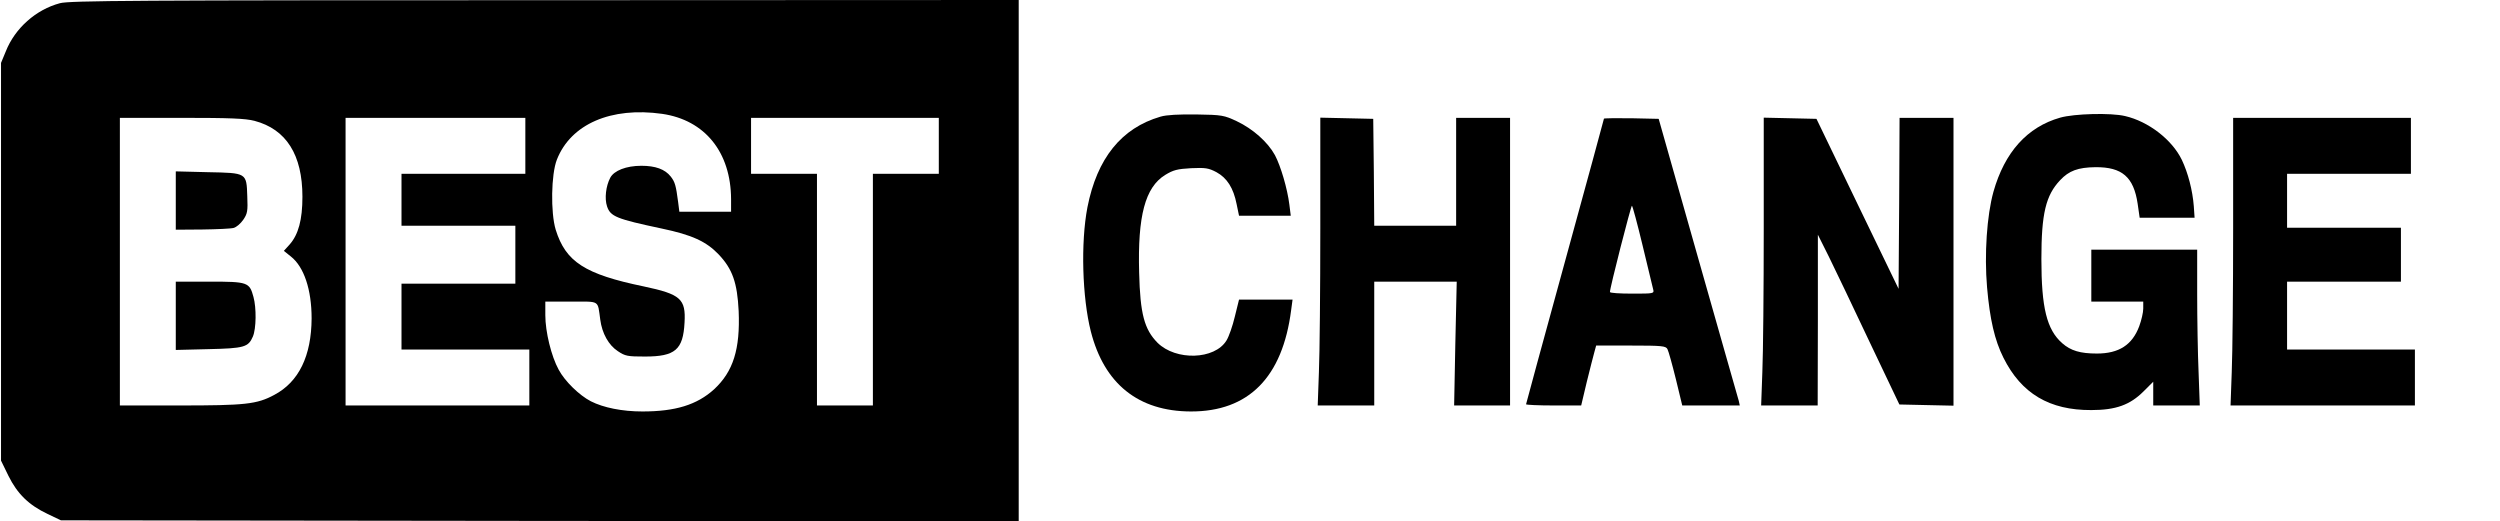
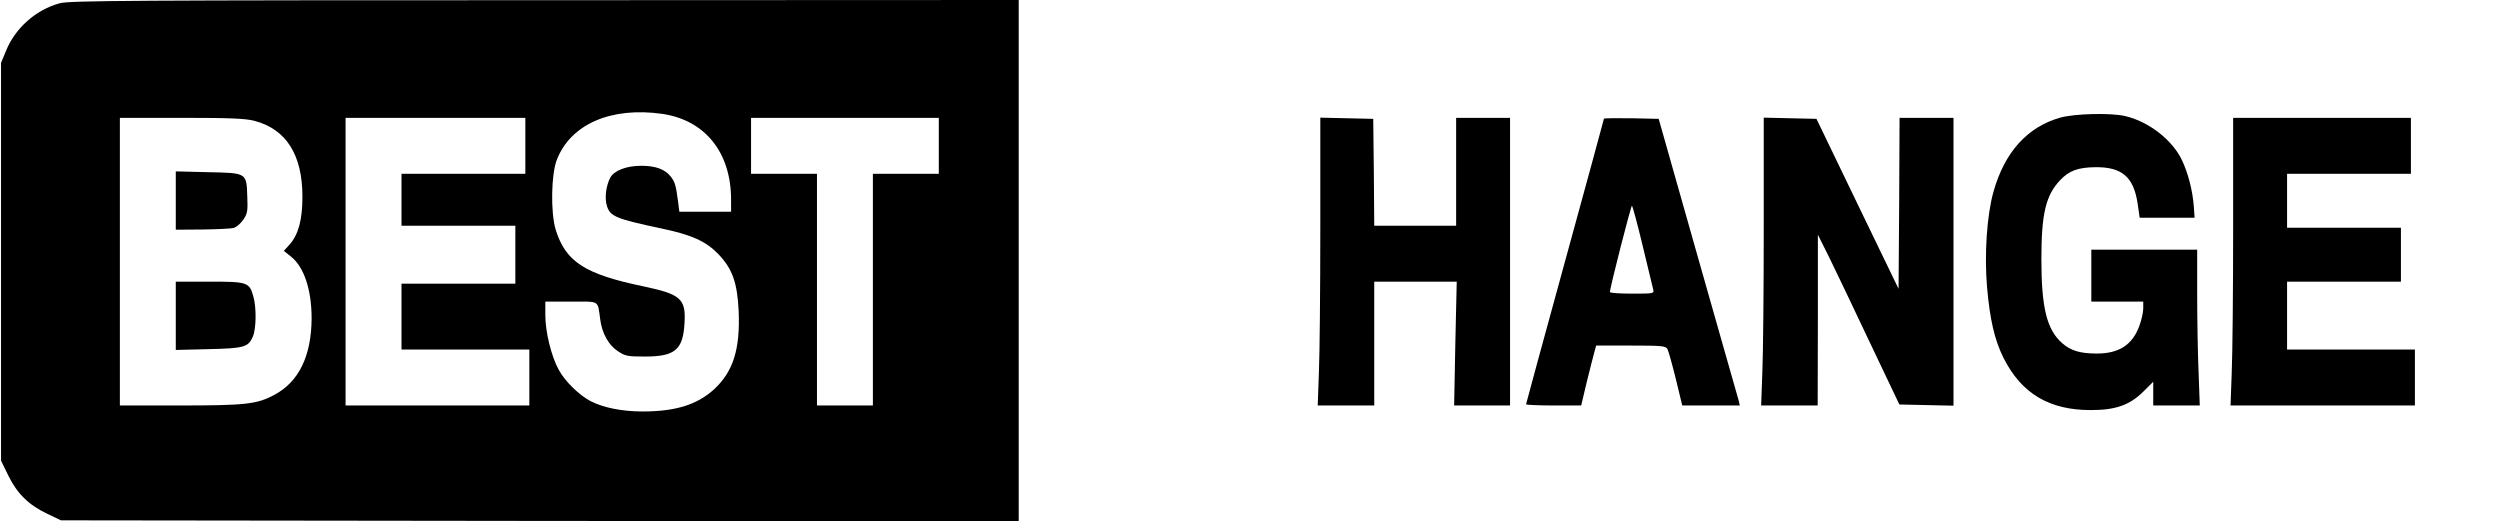
<svg xmlns="http://www.w3.org/2000/svg" width="211" height="44" viewBox="0 0 211 44" fill="none">
  <path d="M5.059 0.27C3.036 0.809 1.266 2.377 0.491 4.333L0.086 5.31V22.101V38.875L0.71 40.156C1.468 41.69 2.446 42.635 4.014 43.376L5.143 43.916L45.569 43.966L85.979 44V22V0L45.991 0.017C11.465 0.017 5.851 0.051 5.059 0.27ZM55.887 9.609C59.494 10.132 61.686 12.846 61.703 16.808V17.87H59.528H57.337L57.235 17.061C57.05 15.644 56.966 15.358 56.612 14.903C56.123 14.279 55.313 13.992 54.133 13.992C52.852 13.992 51.824 14.397 51.504 15.004C51.133 15.712 51.015 16.757 51.234 17.415C51.52 18.274 52.026 18.477 55.836 19.286C58.415 19.825 59.612 20.382 60.658 21.477C61.821 22.708 62.225 23.854 62.343 26.248C62.478 29.468 61.888 31.356 60.27 32.857C58.82 34.172 56.999 34.728 54.218 34.728C52.515 34.728 50.93 34.408 49.868 33.868C48.891 33.362 47.677 32.182 47.154 31.205C46.53 30.075 46.025 28.002 46.025 26.602V25.456H48.216C50.678 25.456 50.425 25.304 50.661 26.973C50.812 28.136 51.369 29.131 52.144 29.637C52.768 30.058 52.97 30.092 54.437 30.092C56.983 30.092 57.657 29.519 57.775 27.226C57.893 25.22 57.438 24.832 54.336 24.175C49.363 23.146 47.744 22.101 46.901 19.387C46.463 17.937 46.514 14.7 47.002 13.47C48.182 10.469 51.571 9.002 55.887 9.609ZM21.479 10.199C24.16 10.907 25.525 13.065 25.525 16.605C25.525 18.544 25.188 19.792 24.446 20.634L23.957 21.174L24.547 21.646C25.66 22.523 26.3 24.444 26.3 26.872C26.284 30.041 25.222 32.233 23.148 33.329C21.681 34.121 20.704 34.222 15.14 34.222H10.117V22.084V9.946H15.309C19.389 9.946 20.704 9.997 21.479 10.199ZM44.339 12.306V14.667H39.113H33.887V16.858V19.05H38.691H43.496V21.494V23.939H38.691H33.887V26.72V29.502H39.281H44.676V31.862V34.222H36.921H29.166V22.084V9.946H36.753H44.339V12.306ZM79.235 12.306V14.667H76.454H73.672V24.444V34.222H71.312H68.952V24.444V14.667H66.17H63.389V12.306V9.946H71.312H79.235V12.306Z" fill="black" />
  <path d="M14.836 16.926V19.387L17.078 19.37C18.292 19.353 19.489 19.303 19.725 19.235C19.961 19.168 20.315 18.864 20.534 18.544C20.888 18.021 20.922 17.802 20.871 16.572C20.804 14.566 20.837 14.599 17.533 14.532L14.836 14.464V16.926Z" fill="black" />
  <path d="M14.836 26.653V29.536L17.584 29.468C20.618 29.401 20.956 29.3 21.343 28.406C21.63 27.732 21.647 25.979 21.394 25.068C21.057 23.821 20.922 23.77 17.702 23.77H14.836V26.653Z" fill="black" />
-   <path d="M97.948 9.845C94.644 10.806 92.587 13.369 91.778 17.499C91.205 20.483 91.34 25.102 92.065 27.968C93.194 32.401 96.077 34.711 100.494 34.728C105.383 34.745 108.249 31.845 108.974 26.164L109.092 25.287H106.833H104.574L104.22 26.72C104.034 27.513 103.714 28.423 103.511 28.743C102.517 30.362 99.246 30.463 97.695 28.929C96.583 27.799 96.229 26.501 96.144 23.012C96.01 18.224 96.65 15.813 98.336 14.768C99.027 14.346 99.364 14.262 100.528 14.195C101.741 14.144 101.994 14.178 102.669 14.532C103.562 15.021 104.102 15.864 104.371 17.229L104.574 18.207H106.748H108.94L108.822 17.263C108.653 15.914 108.097 14.026 107.608 13.099C107.001 11.986 105.737 10.873 104.388 10.233C103.309 9.727 103.141 9.693 100.983 9.66C99.482 9.643 98.454 9.693 97.948 9.845Z" fill="black" />
  <path d="M173.877 9.93C171.096 10.722 169.191 12.846 168.247 16.184C167.69 18.19 167.471 21.477 167.707 24.242C167.943 26.956 168.348 28.71 169.09 30.193C170.607 33.228 172.984 34.627 176.507 34.61C178.581 34.61 179.778 34.172 180.924 33.025L181.733 32.216V33.211V34.222H183.706H185.661L185.56 31.407C185.493 29.873 185.442 26.906 185.442 24.832V21.073H180.975H176.507V23.264V25.456H178.699H180.89V26.046C180.89 26.366 180.739 27.024 180.553 27.529C179.963 29.114 178.834 29.839 176.979 29.839C175.58 29.839 174.771 29.603 174.046 28.962C172.748 27.816 172.293 25.979 172.293 21.865C172.293 18.021 172.664 16.487 173.877 15.206C174.619 14.414 175.378 14.127 176.861 14.11C179.103 14.094 180.081 14.936 180.418 17.195L180.587 18.375H182.913H185.223L185.156 17.398C185.054 16.066 184.667 14.582 184.144 13.487C183.318 11.784 181.329 10.25 179.356 9.795C178.159 9.508 175.057 9.592 173.877 9.93Z" fill="black" />
  <path d="M111.434 19.269C111.434 24.411 111.383 29.873 111.316 31.407L111.215 34.222H113.592H115.986V28.996V23.77H119.475H122.948L122.83 28.996L122.729 34.222H125.089H127.449V22.084V9.946H125.173H122.898V14.498V19.05H119.442H115.986L115.952 14.532L115.901 10.031L113.676 9.98L111.434 9.93V19.269Z" fill="black" />
  <path d="M135.374 10.014C135.374 10.064 133.89 15.493 132.086 22.067C130.282 28.642 128.799 34.071 128.799 34.121C128.799 34.172 129.844 34.222 131.125 34.222H133.452L133.924 32.233C134.193 31.154 134.48 30.008 134.564 29.721L134.716 29.165H137.649C140.279 29.165 140.6 29.198 140.734 29.468C140.819 29.62 141.139 30.766 141.443 31.997L141.982 34.222H144.41H146.837L146.753 33.835C146.685 33.632 145.151 28.187 143.314 21.747L139.993 10.031L137.683 9.98C136.419 9.963 135.374 9.98 135.374 10.014ZM138.627 20.685C139.065 22.523 139.47 24.192 139.521 24.394C139.622 24.782 139.622 24.782 137.751 24.782C136.722 24.782 135.879 24.731 135.879 24.647C135.862 24.343 137.649 17.364 137.734 17.364C137.784 17.364 138.189 18.864 138.627 20.685Z" fill="black" />
  <path d="M148.86 19.269C148.86 24.411 148.809 29.873 148.742 31.407L148.641 34.222H151.018H153.412L153.428 27.007V19.808L154.356 21.663C154.861 22.674 156.395 25.911 157.778 28.828L160.307 34.138L162.582 34.189L164.875 34.239V22.084V9.946H162.599H160.323L160.29 17.162L160.239 24.377L156.766 17.195L153.31 10.031L151.085 9.98L148.86 9.93V19.269Z" fill="black" />
  <path d="M188.477 19.269C188.477 24.411 188.426 29.873 188.359 31.407L188.258 34.222H196.029H203.818V31.862V29.502H198.423H193.029V26.636V23.77H197.833H202.638V21.494V19.218H197.833H193.029V16.943V14.667H198.255H203.481V12.307V9.946H195.979H188.477V19.269Z" fill="black" />
</svg>